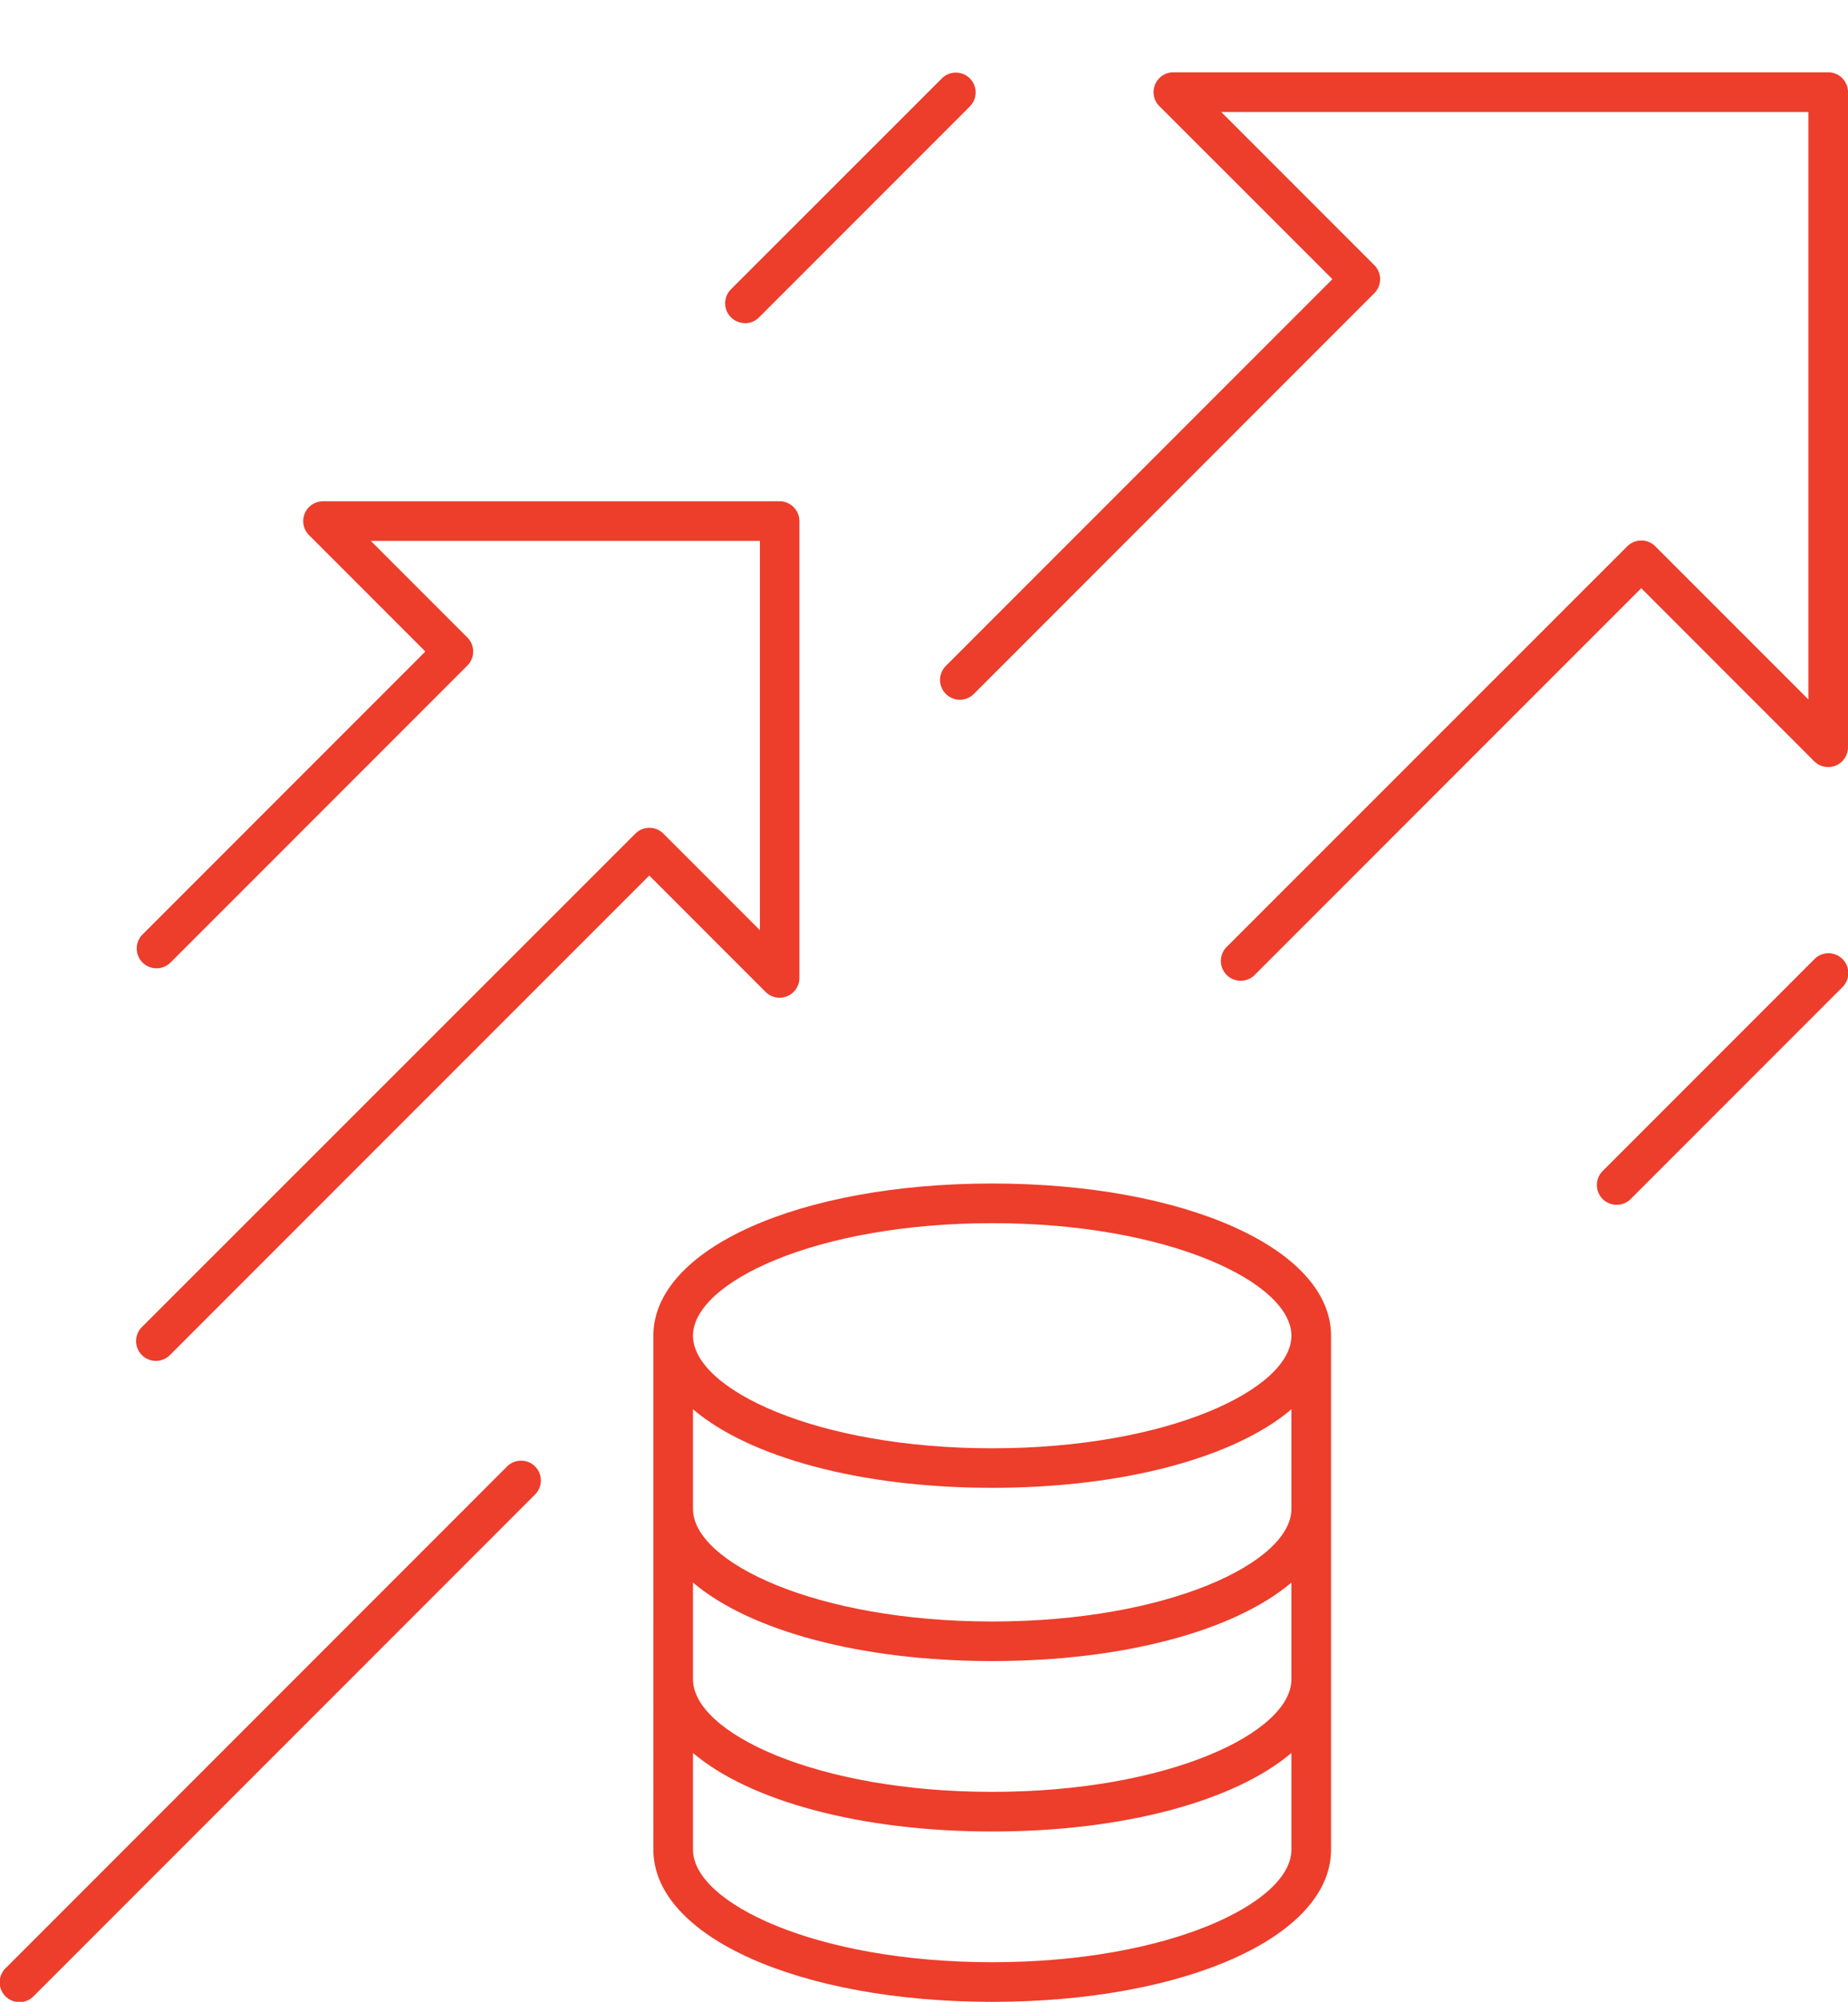
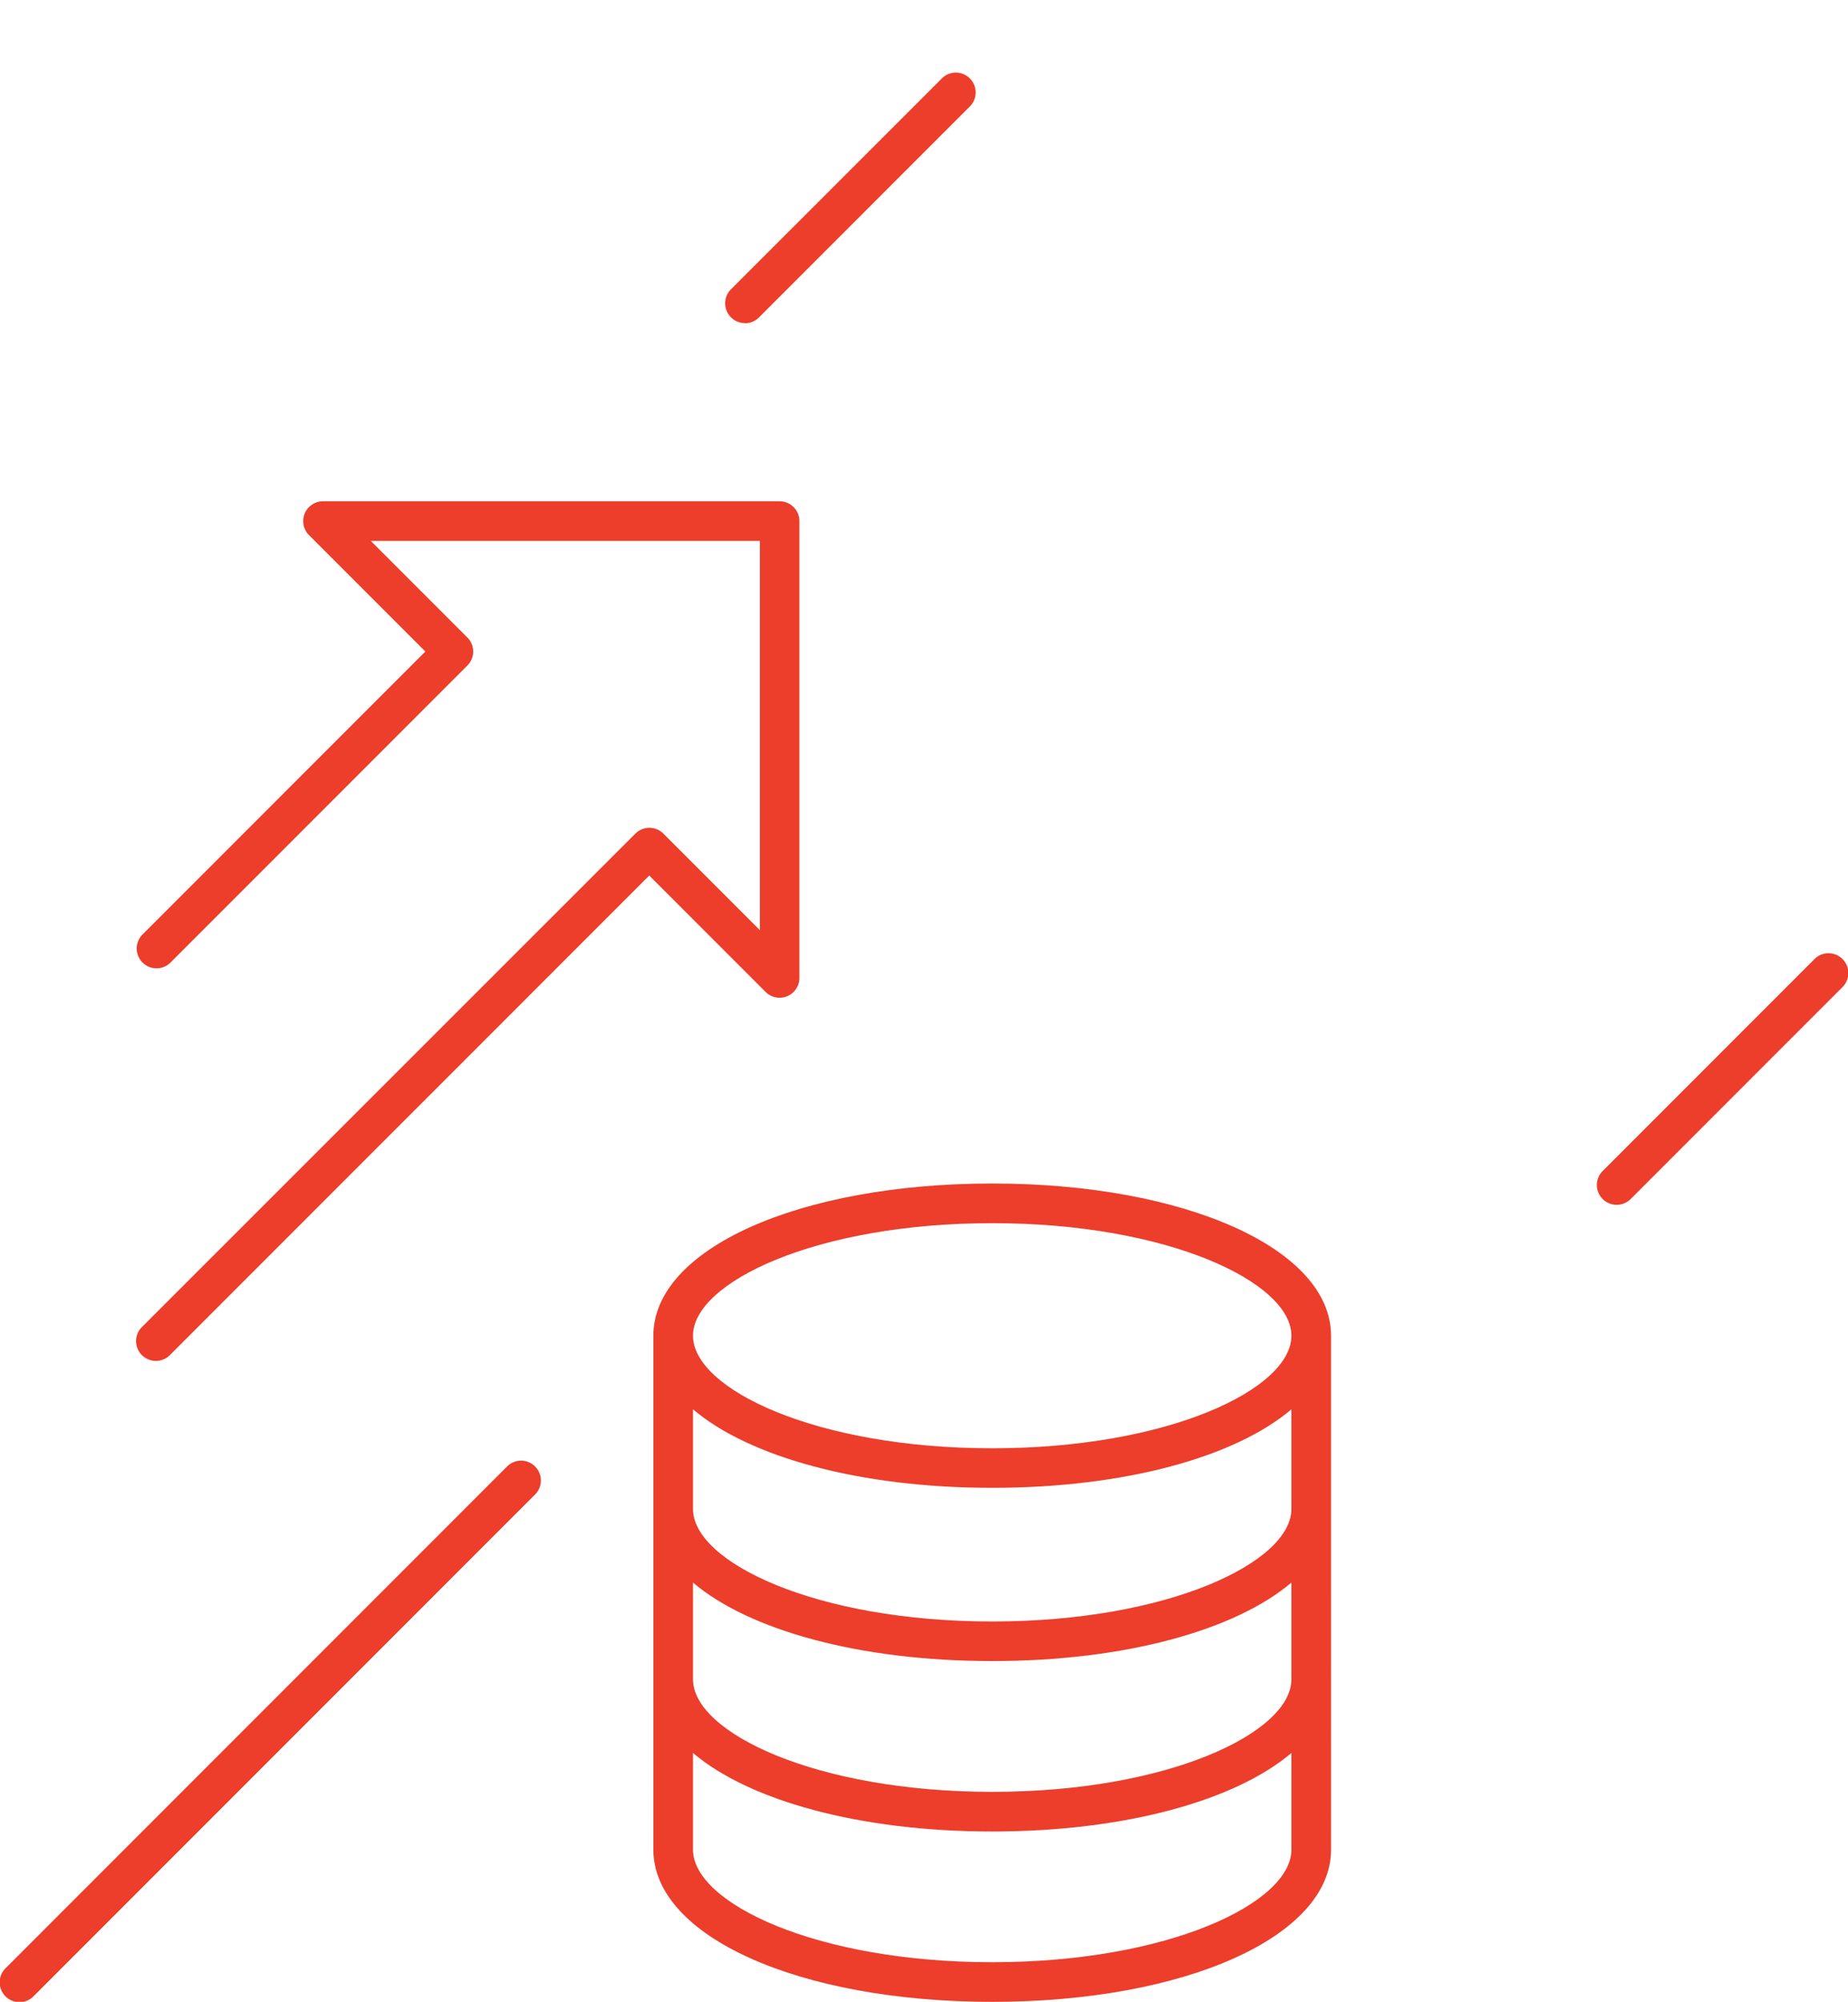
<svg xmlns="http://www.w3.org/2000/svg" width="57.943" height="62.735" viewBox="0 0 57.943 62.735">
  <defs>
    <clipPath id="clip-path-more-cash--active">
      <rect id="Rectangle_18" data-name="Rectangle 18" width="57.943" height="62.735" transform="translate(0 -5.266)" fill="#ed3d2b" />
    </clipPath>
  </defs>
  <g id="Group_13" data-name="Group 13" transform="translate(0 5.266)">
    <g id="Group_12" data-name="Group 12" clip-path="url(#clip-path-more-cash--active)">
-       <path id="Path_252" data-name="Path 252" d="M53.045,0H32.513a.621.621,0,0,0-.439,1.06L37.5,6.483l-12.11,12.11a.621.621,0,1,0,.878.878L38.814,6.922a.622.622,0,0,0,0-.878l-4.8-4.8H52.424V19.654l-4.8-4.8a.622.622,0,0,0-.878,0L34.195,27.4a.621.621,0,1,0,.878.878l12.11-12.11,5.423,5.423a.621.621,0,0,0,1.06-.439V.621A.621.621,0,0,0,53.045,0" transform="translate(4.277 -3)" fill="#ed3d2b" />
      <path id="Path_253" data-name="Path 253" d="M20.788,28.381V14.065a.621.621,0,0,0-.621-.621H5.851a.621.621,0,0,0-.439,1.06L9.06,18.152.182,27.03a.621.621,0,0,0,.878.878l9.317-9.317a.62.62,0,0,0,0-.878L7.35,14.686h12.2v12.2l-3.027-3.027a.62.62,0,0,0-.878,0L.182,39.313a.621.621,0,1,0,.878.878L16.08,25.172l3.648,3.648a.621.621,0,0,0,1.06-.439" transform="translate(4.277 -3)" fill="#ed3d2b" />
      <path id="Path_254" data-name="Path 254" d="M15.909,36.879.182,52.606a.621.621,0,1,0,.878.878L16.787,37.757a.621.621,0,0,0-.878-.878" transform="translate(0 3.803)" fill="#ed3d2b" />
      <path id="Path_255" data-name="Path 255" d="M19.081,7.864a.619.619,0,0,0,.439-.182L26.142,1.06a.621.621,0,0,0-.878-.878L18.642,6.8a.621.621,0,0,0,.439,1.06" transform="translate(4.277 -3)" fill="#ed3d2b" />
      <path id="Path_256" data-name="Path 256" d="M52.606,27.8l-6.622,6.622a.621.621,0,1,0,.878.878l6.622-6.622a.621.621,0,1,0-.878-.878" transform="translate(4.277 -3)" fill="#ed3d2b" />
      <path id="Path_257" data-name="Path 257" d="M31.11,31.824c-6.056,0-10.624,2.05-10.624,4.769V52.7c0,2.719,4.568,4.77,10.624,4.77s10.624-2.051,10.624-4.77V36.593c0-2.719-4.568-4.769-10.624-4.769M40.492,52.7c0,1.669-3.853,3.528-9.382,3.528s-9.382-1.859-9.382-3.528v-3.03c1.755,1.49,5.216,2.461,9.382,2.461s7.627-.971,9.382-2.461Zm0-5.339c0,1.669-3.853,3.528-9.382,3.528s-9.382-1.859-9.382-3.528V44.33c1.755,1.49,5.216,2.46,9.382,2.46s7.627-.97,9.382-2.46Zm0-5.339c0,1.669-3.853,3.528-9.382,3.528s-9.382-1.859-9.382-3.528V38.9c1.755,1.491,5.216,2.461,9.382,2.461s7.627-.97,9.382-2.461Zm-9.382-1.9c-5.529,0-9.382-1.859-9.382-3.528s3.853-3.527,9.382-3.527,9.382,1.859,9.382,3.527-3.853,3.528-9.382,3.528" fill="#ed3d2b" />
    </g>
  </g>
</svg>